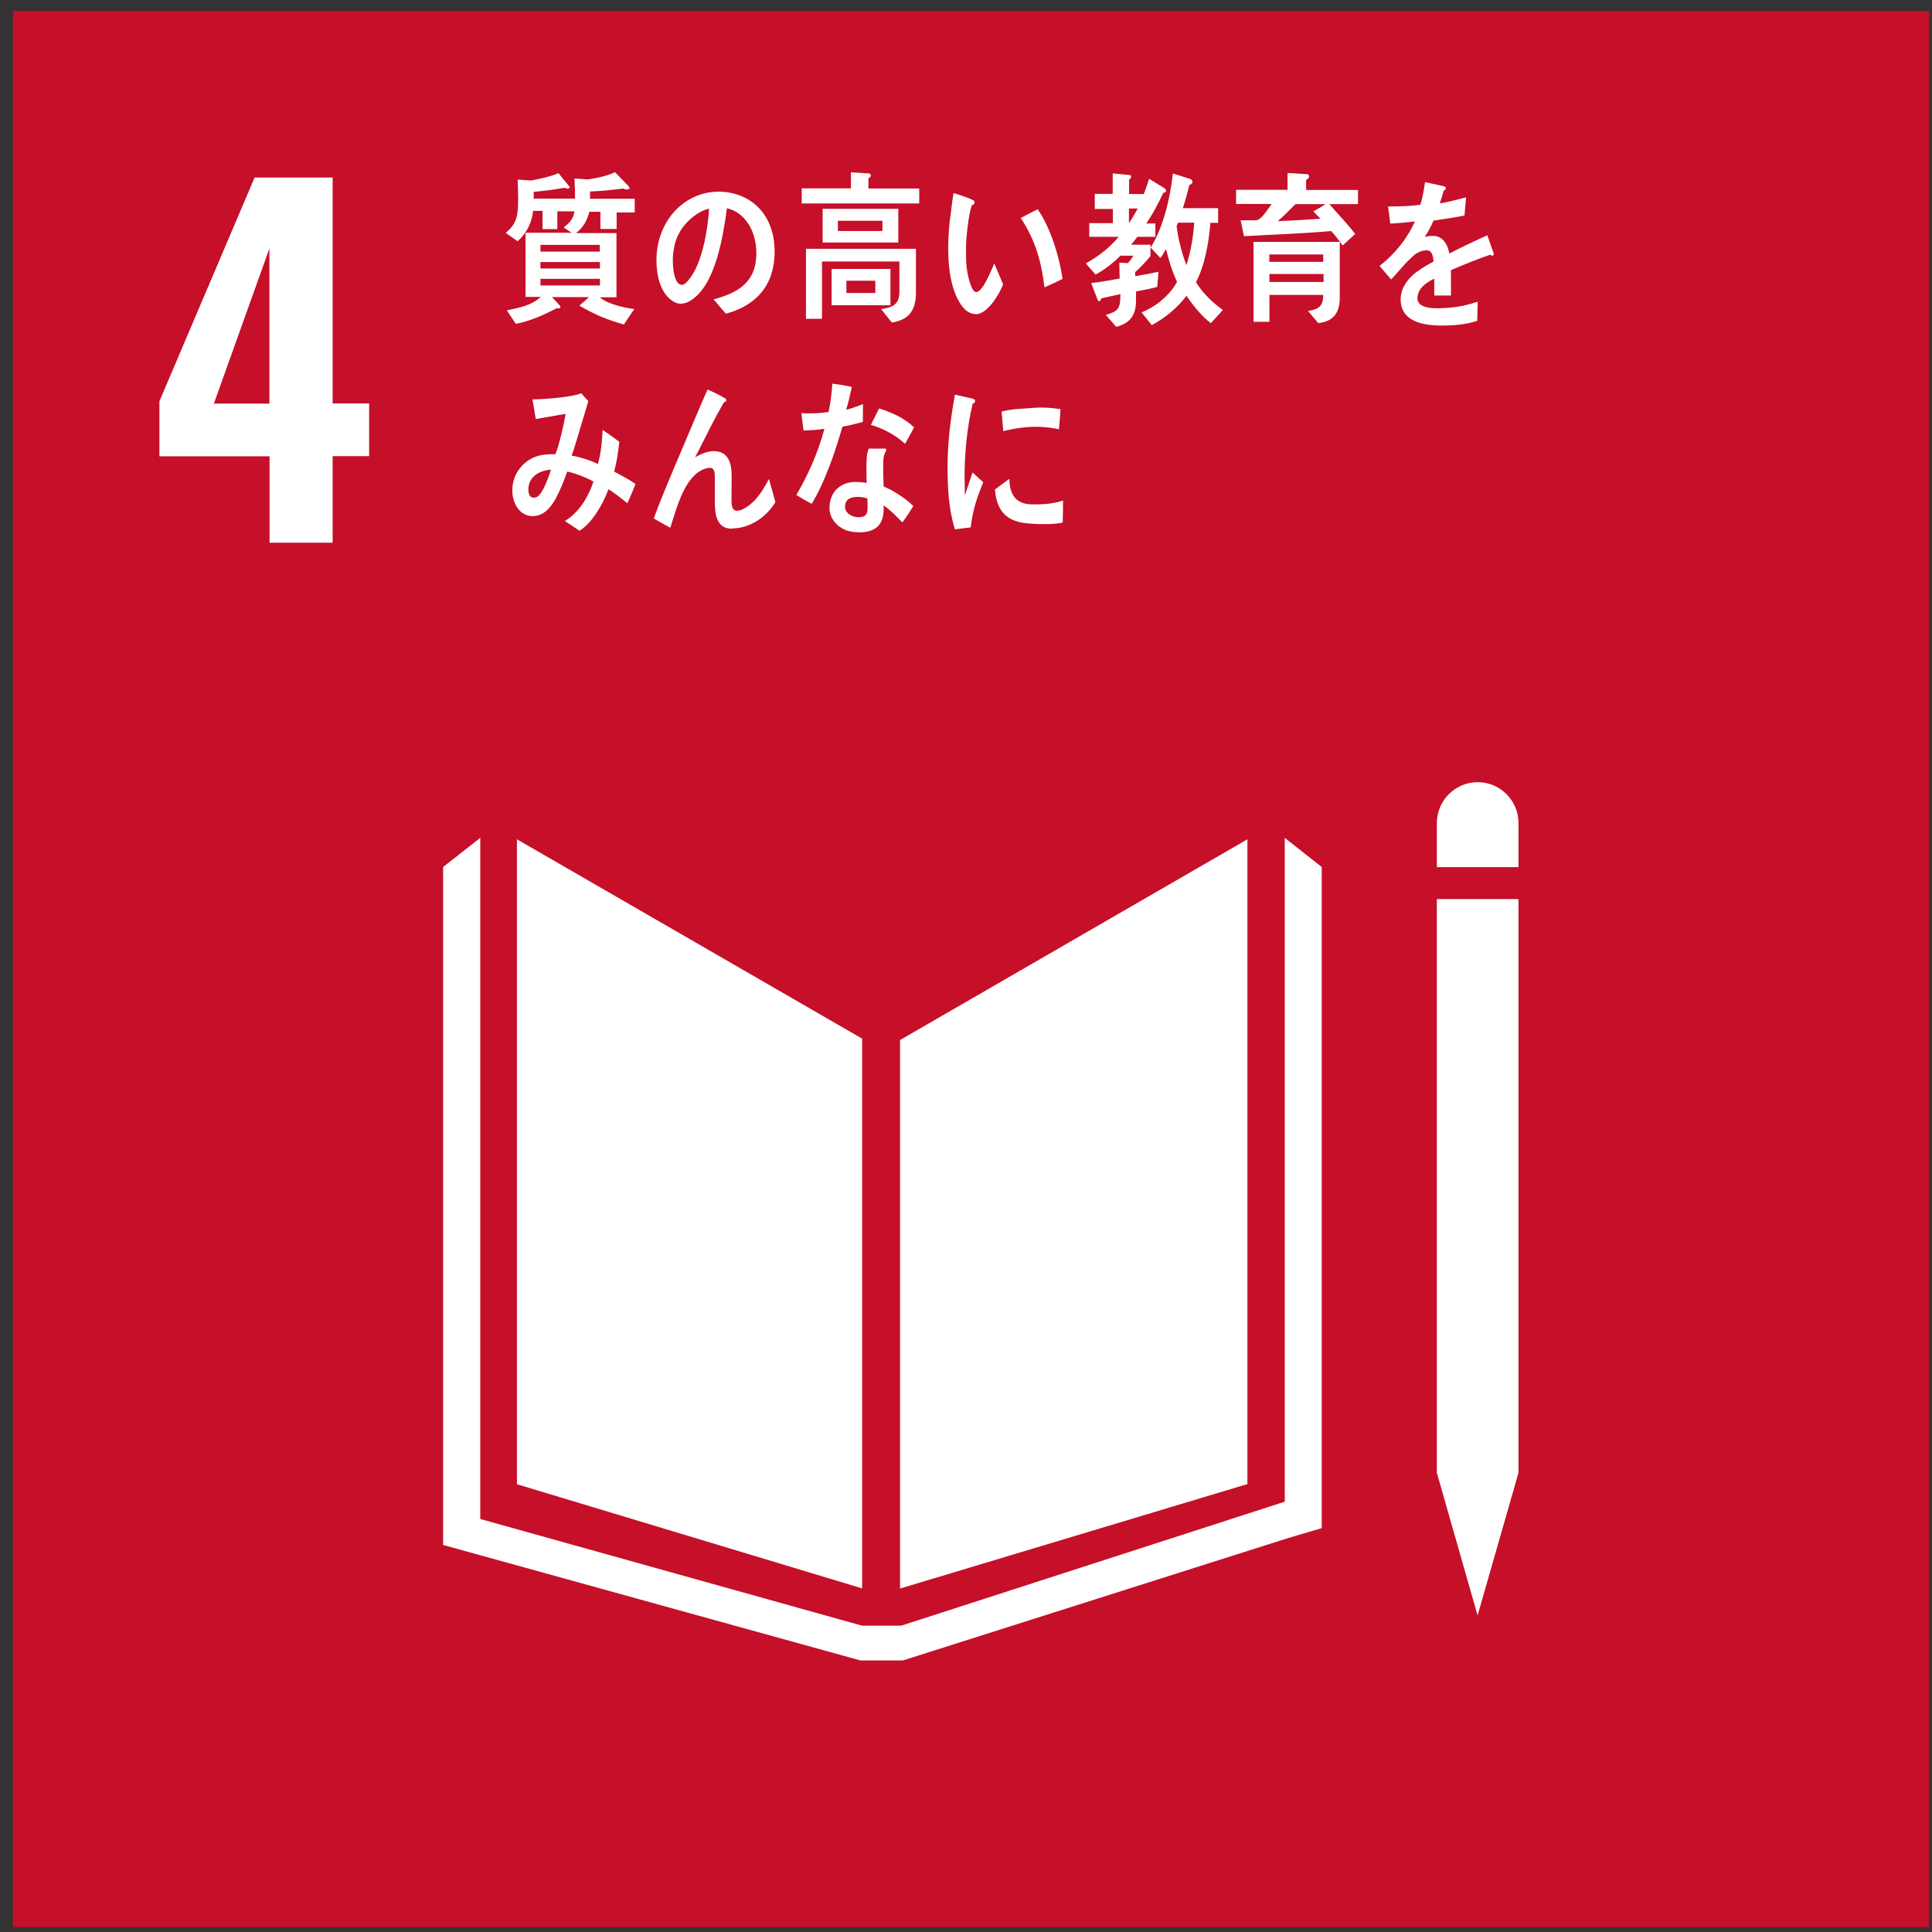
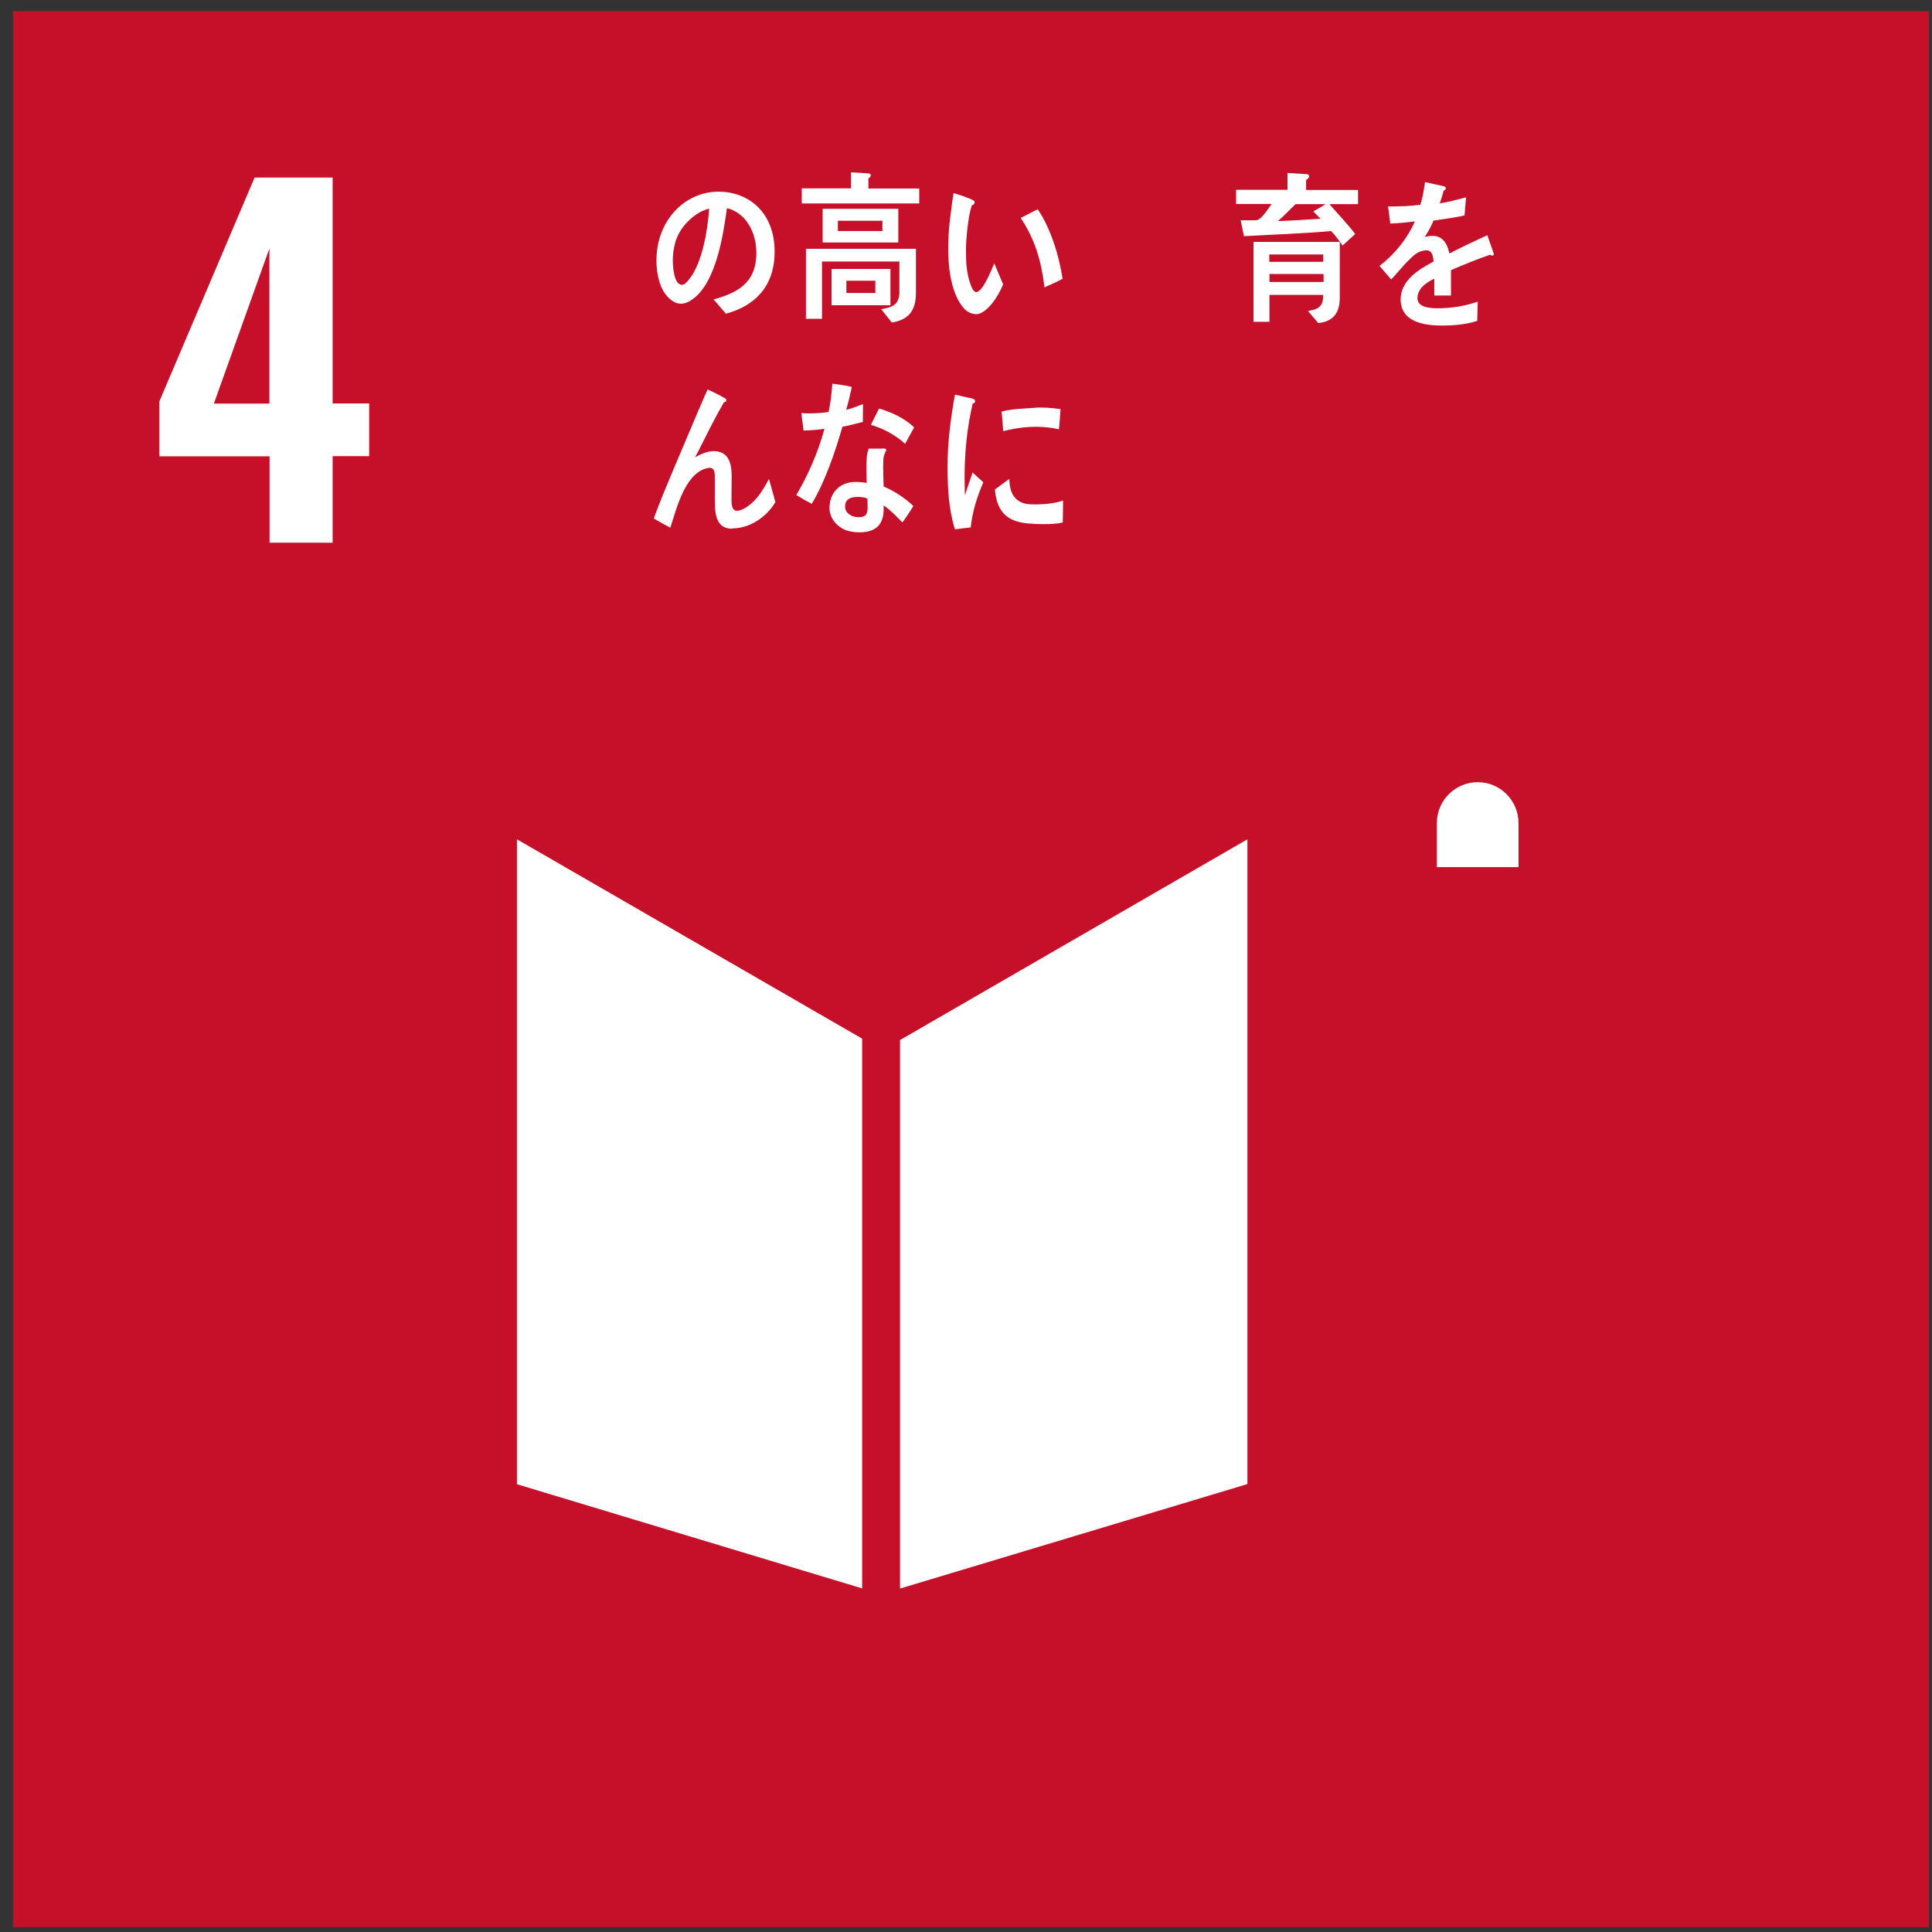
<svg xmlns="http://www.w3.org/2000/svg" width="113" height="113" viewBox="0 0 113 113" fill="none">
  <rect x="0" y="0" width="113" height="113" fill="#333333" stroke="none" />
  <path d="M112.827 0.646H0.758V112.716H112.827V0.646Z" fill="#C60F28" />
  <path d="M15.757 26.69H9.324V23.469L14.892 10.383H19.456V23.598H21.591V26.681H19.456V31.742H15.766V26.681L15.757 26.69ZM15.757 23.607V14.533L12.508 23.607H15.757Z" fill="white" />
  <path d="M50.425 60.749L30.234 49.089V86.81L50.425 92.903V60.749Z" fill="white" />
  <path d="M52.641 60.831V92.912L72.96 86.801V49.089L52.641 60.831Z" fill="white" />
-   <path d="M84.628 86.138H84.039L86.422 94.485L88.815 86.138H88.217H88.815V52.586H88.217H87.628H86.993H85.806H85.226H84.628H84.039V86.138H84.628Z" fill="white" />
-   <path d="M77.305 50.709L75.143 49.006V87.832L52.707 95.084H51.667H51.464H50.425L28.09 88.844V49.006L25.918 50.709V90.363L50.323 97.117H51.464H51.667H52.808L75.318 89.967L77.305 89.378V50.709Z" fill="white" />
  <path d="M88.815 48.141C88.815 46.825 87.748 45.748 86.432 45.748C85.116 45.748 84.039 46.816 84.039 48.141V50.718H88.815V48.141Z" fill="white" />
-   <path d="M32.597 12.361V13.401H31.732V12.334H31.179C31.106 13.061 30.774 13.668 30.277 14.11L29.578 13.622C30.287 13.042 30.305 12.499 30.305 11.57C30.305 11.211 30.287 10.861 30.277 10.502L31.032 10.558C31.446 10.502 32.339 10.291 32.661 10.125L33.324 10.935C33.324 11.008 33.241 11.036 33.195 11.036C33.139 11.036 33.084 11.008 33.029 10.981C32.431 11.091 31.824 11.165 31.216 11.22C31.216 11.358 31.216 11.478 31.216 11.616H34.152V12.361H32.615H32.597ZM36.066 12.444V13.392H35.118V12.389H34.465C34.354 12.904 34.069 13.355 33.692 13.631H36.057V17.386H35.081C35.532 17.791 36.526 18.003 37.097 18.076L36.489 18.978C35.587 18.73 34.704 18.371 33.885 17.874C34.069 17.699 34.272 17.561 34.446 17.377H32.284C32.357 17.469 32.781 17.874 32.781 17.947C32.781 18.012 32.716 18.039 32.67 18.039C32.643 18.039 32.606 18.03 32.569 18.021C31.805 18.426 30.995 18.785 30.167 18.941L29.642 18.15C30.351 18.003 31.041 17.892 31.63 17.367H30.738V13.613H33.443C33.278 13.521 33.121 13.401 32.965 13.3C33.489 12.923 33.636 12.582 33.636 11.864C33.636 11.395 33.627 10.916 33.6 10.438L34.354 10.493C34.759 10.456 35.56 10.281 35.974 10.07L36.728 10.852C36.728 10.852 36.821 10.935 36.821 10.999C36.821 11.073 36.71 11.082 36.673 11.082C36.6 11.082 36.526 11.064 36.462 11.027C35.808 11.11 35.164 11.174 34.511 11.202C34.511 11.349 34.511 11.478 34.511 11.625H37.124V12.426H36.066V12.444ZM35.081 14.321H31.612V14.717H35.081V14.321ZM35.09 15.325H31.612V15.702H35.09V15.325ZM35.09 16.309H31.612V16.696H35.09V16.309Z" fill="white" />
  <path d="M42.471 18.361C42.214 18.085 41.984 17.782 41.735 17.515C43.033 17.147 44.238 16.622 44.238 14.791C44.238 13.548 43.594 12.426 42.517 12.177C42.296 13.843 41.855 16.484 40.566 17.459C40.327 17.644 40.088 17.763 39.803 17.763C39.462 17.763 39.14 17.496 38.919 17.202C38.533 16.686 38.395 15.904 38.395 15.232C38.395 12.877 40.069 11.211 42.02 11.211C43.833 11.211 45.306 12.472 45.306 14.708C45.306 16.806 44.1 17.901 42.471 18.343V18.361ZM39.582 13.926C39.425 14.34 39.352 14.791 39.352 15.242C39.352 15.637 39.425 16.659 39.885 16.659C40.051 16.659 40.189 16.475 40.29 16.355C41.063 15.435 41.395 13.466 41.477 12.205C40.741 12.361 39.885 13.125 39.582 13.935V13.926Z" fill="white" />
  <path d="M46.891 11.892V11.018H49.771V10.079L50.802 10.143C50.857 10.143 50.931 10.171 50.931 10.263C50.931 10.337 50.848 10.41 50.792 10.429V11.027H53.765V11.901H46.9L46.891 11.892ZM52.164 18.867L51.538 18.085C52.118 17.975 52.605 17.892 52.605 17.055V15.297H48.078V18.647H47.139V14.552H53.572V17.128C53.572 18.251 53.066 18.72 52.154 18.867H52.164ZM48.115 14.183V12.214H52.541V14.183H48.115ZM48.639 17.855V15.729H52.081V17.855H48.639ZM51.612 12.913H49.007V13.512H51.612V12.913ZM51.197 16.42H49.504V17.137H51.197V16.42Z" fill="white" />
  <path d="M57.078 18.37C56.838 18.37 56.618 18.269 56.434 18.094C55.725 17.367 55.495 15.987 55.467 14.929C55.44 14.045 55.504 13.162 55.633 12.288C55.67 11.947 55.716 11.625 55.771 11.294C56.029 11.367 56.719 11.588 56.94 11.726C56.977 11.745 56.995 11.781 57.004 11.828C57.004 11.929 56.912 11.993 56.838 12.011C56.673 12.508 56.562 13.41 56.526 13.953C56.489 14.358 56.498 14.763 56.507 15.177C56.516 15.601 56.581 16.061 56.71 16.466C56.765 16.64 56.894 17.082 57.096 17.082C57.492 17.073 57.98 15.794 58.154 15.407L58.67 16.631C58.421 17.275 57.74 18.361 57.087 18.38L57.078 18.37ZM61.09 16.806C60.906 15.26 60.529 13.99 59.7 12.748C60.041 12.582 60.354 12.398 60.694 12.242C61.431 13.3 61.955 14.975 62.148 16.309C61.799 16.493 61.449 16.65 61.09 16.806Z" fill="white" />
-   <path d="M68.045 11.266C67.75 11.892 67.428 12.518 67.042 13.07H67.575V13.852H66.526C66.407 14.008 66.287 14.156 66.158 14.312H67.29V14.975C67.014 15.315 66.719 15.628 66.397 15.914V16.153C66.848 16.079 67.308 15.996 67.759 15.895L67.686 16.779C67.272 16.898 66.858 16.963 66.443 17.045V17.616C66.443 18.527 66.002 18.932 65.284 19.116L64.677 18.417C65.385 18.214 65.532 18.076 65.532 17.202C65.164 17.285 64.787 17.367 64.41 17.45C64.41 17.506 64.355 17.616 64.29 17.616C64.244 17.616 64.216 17.579 64.198 17.533L63.821 16.558C64.382 16.493 64.934 16.392 65.486 16.291C65.486 15.987 65.468 15.665 65.468 15.361L65.974 15.389C66.085 15.26 66.195 15.122 66.287 14.956H65.532C65.091 15.398 64.603 15.775 64.078 16.061L63.508 15.407C64.216 15.012 64.879 14.515 65.431 13.852H63.71V13.052H65.091V12.223H64.032V11.34H65.081V10.143L66.057 10.236C66.103 10.236 66.158 10.263 66.158 10.328C66.158 10.41 66.094 10.475 66.038 10.502V11.349H67.226L66.664 11.901C66.867 11.432 67.06 10.963 67.207 10.456L68.109 11.008C68.155 11.036 68.201 11.082 68.201 11.165C68.201 11.266 68.091 11.275 68.026 11.266H68.045ZM66.029 12.196V13.052C66.213 12.785 66.388 12.49 66.545 12.196H66.029ZM70.824 18.904C70.345 18.564 69.747 17.828 69.397 17.303C68.855 18.012 68.109 18.628 67.364 19.015L66.766 18.269C67.566 17.956 68.385 17.322 68.845 16.484C68.56 15.877 68.358 15.232 68.201 14.57C68.1 14.754 67.99 14.938 67.87 15.094L67.299 14.478C68.017 13.364 68.468 11.515 68.597 10.143L69.637 10.475C69.692 10.493 69.747 10.567 69.747 10.64C69.747 10.732 69.628 10.806 69.563 10.824C69.453 11.275 69.324 11.736 69.186 12.177H71.247V13.033H70.796C70.704 14.165 70.474 15.518 69.95 16.502C70.364 17.174 70.925 17.699 71.523 18.131L70.805 18.923L70.824 18.904ZM68.901 13.024L68.818 13.236C68.919 14.027 69.121 14.781 69.388 15.509C69.646 14.717 69.793 13.87 69.848 13.024H68.901Z" fill="white" />
  <path d="M77.754 11.938C78.26 12.527 78.794 13.07 79.263 13.687L78.527 14.358C78.315 14.064 78.104 13.769 77.855 13.512C76.162 13.668 74.46 13.714 72.757 13.815L72.564 12.886H73.41C73.521 12.886 73.641 12.84 73.733 12.748C73.981 12.527 74.174 12.205 74.377 11.929H72.297V11.101H75.306V10.116L76.466 10.19C76.521 10.19 76.567 10.254 76.567 10.328C76.567 10.41 76.456 10.493 76.392 10.521V11.11H79.429V11.938H77.754ZM77.101 18.895L76.502 18.187C77.055 18.095 77.395 17.984 77.395 17.248H74.248V18.822H73.318V14.147H78.361V17.432C78.361 18.389 77.883 18.822 77.101 18.895ZM74.239 14.883V15.315H77.395V14.883H74.239ZM77.413 16.024H74.248V16.493H77.413V16.024ZM75.775 11.938C75.426 12.269 75.104 12.628 74.736 12.932C75.564 12.904 76.401 12.849 77.239 12.794C77.091 12.656 76.953 12.509 76.815 12.361C77.055 12.232 77.294 12.095 77.524 11.938H75.785H75.775Z" fill="white" />
  <path d="M87.267 14.947C87.267 14.947 87.184 14.929 87.148 14.901C86.549 15.104 85.408 15.555 84.865 15.803V17.285H83.89C83.89 17.147 83.89 16.999 83.89 16.834V16.3C83.227 16.604 82.905 16.999 82.905 17.441C82.905 17.828 83.283 18.03 84.037 18.03C84.847 18.03 85.593 17.929 86.43 17.644L86.402 18.766C85.675 19.006 84.875 19.042 84.341 19.042C82.731 19.042 81.921 18.536 81.921 17.506C81.921 17.009 82.151 16.549 82.592 16.125C82.868 15.867 83.292 15.591 83.844 15.297C83.826 14.864 83.697 14.643 83.457 14.643C83.154 14.643 82.878 14.754 82.611 15.012C82.445 15.168 82.234 15.361 81.976 15.665C81.672 16.006 81.479 16.236 81.368 16.346C81.221 16.171 80.991 15.914 80.688 15.555C81.608 14.837 82.298 13.963 82.758 12.95C82.326 13.005 81.838 13.052 81.313 13.079C81.276 12.711 81.23 12.38 81.184 12.076C81.957 12.076 82.592 12.048 83.071 11.975C83.172 11.699 83.264 11.257 83.347 10.65L84.46 10.898C84.525 10.916 84.562 10.953 84.562 11.008C84.562 11.064 84.525 11.11 84.433 11.156C84.396 11.321 84.323 11.57 84.212 11.892C84.589 11.846 85.151 11.699 85.749 11.542L85.657 12.601C85.206 12.702 84.599 12.794 83.844 12.904C83.724 13.19 83.54 13.548 83.329 13.861C83.522 13.806 83.688 13.797 83.798 13.797C84.304 13.797 84.626 14.137 84.773 14.828C85.436 14.478 86.181 14.128 86.991 13.76L87.369 14.837C87.369 14.91 87.341 14.956 87.267 14.956V14.947Z" fill="white" />
-   <path d="M36.71 29.441C36.342 29.156 35.974 28.852 35.588 28.613C35.266 29.506 34.612 30.61 33.894 31.043L33.038 30.472C33.821 30.012 34.391 29.128 34.713 28.162C34.216 27.904 33.701 27.693 33.176 27.582C33.057 27.923 32.928 28.263 32.781 28.585C32.431 29.386 31.98 30.187 31.143 30.187C30.453 30.187 29.965 29.515 29.965 28.687C29.965 27.628 30.692 26.883 31.483 26.662C31.815 26.57 32.155 26.561 32.486 26.57C32.716 25.972 32.974 24.868 33.084 24.205L31.336 24.509L31.143 23.358H31.235C31.814 23.358 33.526 23.22 34.005 23C34.124 23.165 34.272 23.312 34.41 23.46C34.235 24.067 34.051 24.665 33.867 25.273C33.729 25.733 33.6 26.193 33.434 26.644C33.959 26.745 34.483 26.901 34.971 27.141C35.146 26.497 35.219 25.816 35.247 25.144C35.578 25.374 35.901 25.595 36.223 25.843C36.158 26.432 36.075 27.021 35.919 27.582C36.333 27.803 36.766 28.024 37.17 28.309C37.023 28.677 36.867 29.055 36.701 29.423L36.71 29.441ZM30.904 28.641C30.904 28.889 30.995 29.11 31.216 29.11C31.364 29.11 31.465 29.046 31.566 28.926C31.833 28.622 32.1 27.868 32.229 27.463C31.649 27.518 30.904 27.803 30.904 28.641Z" fill="white" />
  <path d="M42.821 30.923C41.726 30.923 41.809 29.754 41.809 28.852V27.951C41.809 27.684 41.809 27.362 41.514 27.362C41.441 27.362 41.367 27.38 41.294 27.398C40.06 27.757 39.591 29.671 39.205 30.868C38.873 30.693 38.56 30.509 38.238 30.325C38.579 29.386 38.956 28.484 39.343 27.564C39.775 26.543 40.208 25.512 40.649 24.481C40.898 23.911 41.128 23.34 41.386 22.779C41.689 22.917 42.14 23.128 42.425 23.312C42.453 23.331 42.481 23.358 42.481 23.404C42.481 23.478 42.407 23.524 42.343 23.524C41.791 24.481 41.294 25.494 40.797 26.478C40.751 26.57 40.695 26.662 40.649 26.745C40.99 26.561 41.367 26.386 41.745 26.386C42.545 26.386 42.794 27.003 42.794 27.822C42.794 28.319 42.784 28.797 42.784 29.285C42.784 29.533 42.821 29.874 43.097 29.874C43.456 29.874 43.87 29.533 44.137 29.267C44.468 28.917 44.735 28.466 44.975 28.015C45.103 28.475 45.232 28.917 45.352 29.368C44.8 30.288 43.815 30.905 42.83 30.905L42.821 30.923Z" fill="white" />
  <path d="M50.476 24.674C50.071 24.785 49.675 24.886 49.271 24.96C48.847 26.441 48.249 28.19 47.476 29.469C47.172 29.312 46.869 29.137 46.574 28.953C47.274 27.776 47.853 26.441 48.221 25.079C47.817 25.144 47.402 25.171 46.998 25.18C46.961 24.849 46.906 24.509 46.869 24.159C47.016 24.177 47.163 24.177 47.32 24.177C47.697 24.177 48.083 24.159 48.461 24.095C48.58 23.561 48.645 22.99 48.682 22.438C49.068 22.493 49.445 22.539 49.823 22.631C49.721 23.073 49.63 23.524 49.491 23.966C49.832 23.892 50.154 23.754 50.476 23.634C50.476 23.975 50.467 24.315 50.467 24.665L50.476 24.674ZM52.777 30.555C52.436 30.205 52.087 29.837 51.682 29.561C51.682 29.671 51.682 29.773 51.682 29.874C51.645 30.868 51.001 31.134 50.264 31.134C49.998 31.134 49.74 31.098 49.482 31.015C48.985 30.822 48.488 30.325 48.516 29.653C48.553 28.687 49.243 28.19 50.016 28.19C50.237 28.19 50.467 28.208 50.688 28.245C50.688 27.794 50.66 27.343 50.688 26.892C50.697 26.662 50.725 26.46 50.807 26.239H51.553C51.599 26.239 51.838 26.202 51.838 26.312C51.838 26.331 51.838 26.34 51.829 26.349C51.728 26.524 51.663 26.736 51.663 26.938C51.645 27.444 51.663 27.95 51.682 28.457C52.271 28.696 52.952 29.138 53.421 29.598C53.218 29.929 53.007 30.251 52.786 30.546L52.777 30.555ZM50.734 29.165C50.559 29.082 50.347 29.064 50.145 29.064C49.832 29.064 49.436 29.156 49.427 29.607C49.409 30.049 49.878 30.251 50.2 30.251C50.504 30.251 50.725 30.187 50.743 29.773C50.743 29.57 50.743 29.368 50.734 29.165ZM52.933 25.953C52.353 25.429 51.636 25.052 50.936 24.849L51.415 23.892C52.123 24.104 52.887 24.444 53.467 24.996L52.942 25.953H52.933Z" fill="white" />
  <path d="M56.766 30.849C56.462 30.877 56.167 30.923 55.854 30.96C55.477 29.782 55.422 28.503 55.422 27.251C55.422 25.852 55.606 24.444 55.854 23.082L56.581 23.248C56.692 23.276 56.83 23.285 56.94 23.34C56.986 23.358 57.032 23.386 57.032 23.469C57.032 23.552 56.959 23.598 56.894 23.598C56.563 24.969 56.416 26.506 56.416 27.923C56.416 28.273 56.434 28.622 56.434 28.972C56.581 28.53 56.729 28.079 56.885 27.638C57.097 27.822 57.299 28.024 57.511 28.208C57.143 29.082 56.885 29.865 56.775 30.849H56.766ZM62.149 30.564C61.689 30.665 61.091 30.665 60.631 30.647C59.443 30.61 58.339 30.417 58.192 28.631C58.468 28.429 58.753 28.208 59.038 28.006C59.038 29.018 59.517 29.478 60.299 29.497C60.907 29.515 61.588 29.478 62.177 29.276C62.177 29.699 62.167 30.122 62.158 30.555L62.149 30.564ZM61.937 25.107C61.293 24.969 60.667 24.932 60.014 24.987C59.563 25.024 59.121 25.107 58.68 25.217C58.643 24.868 58.624 24.426 58.578 24.076C59.195 23.901 59.83 23.911 60.465 23.855C60.989 23.809 61.514 23.855 62.029 23.929C62.002 24.316 61.974 24.711 61.937 25.107Z" fill="white" />
</svg>